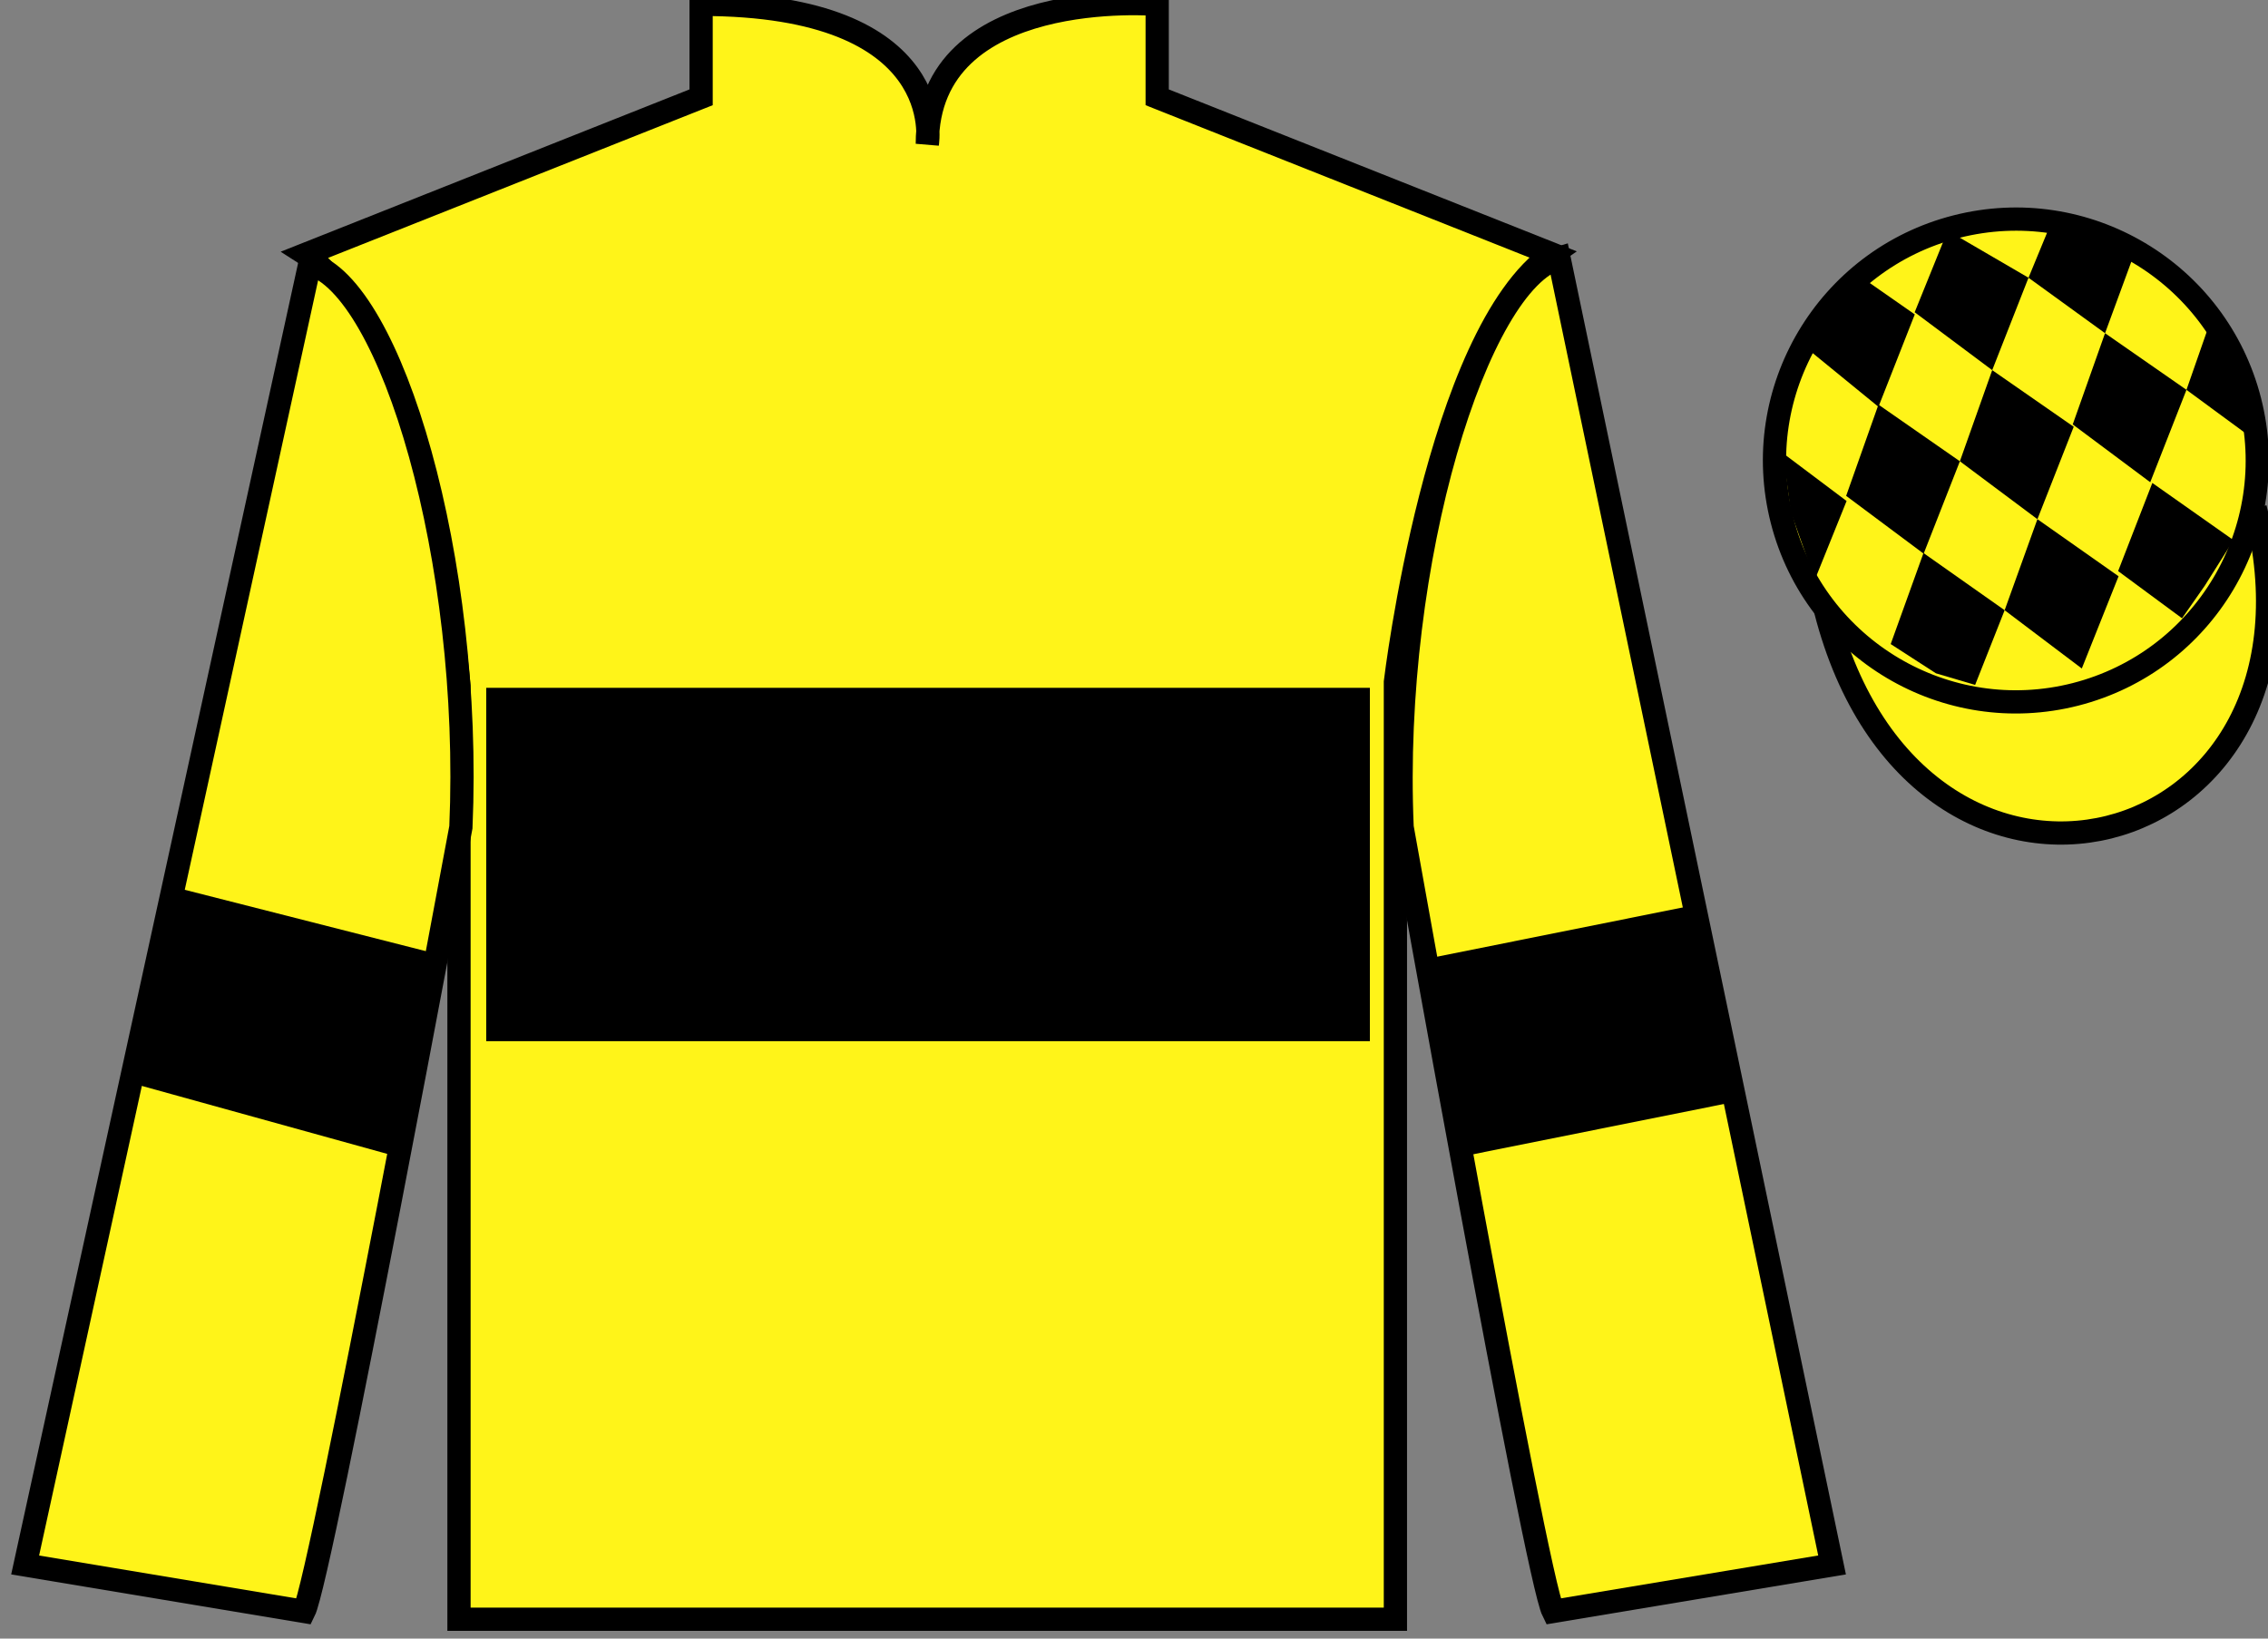
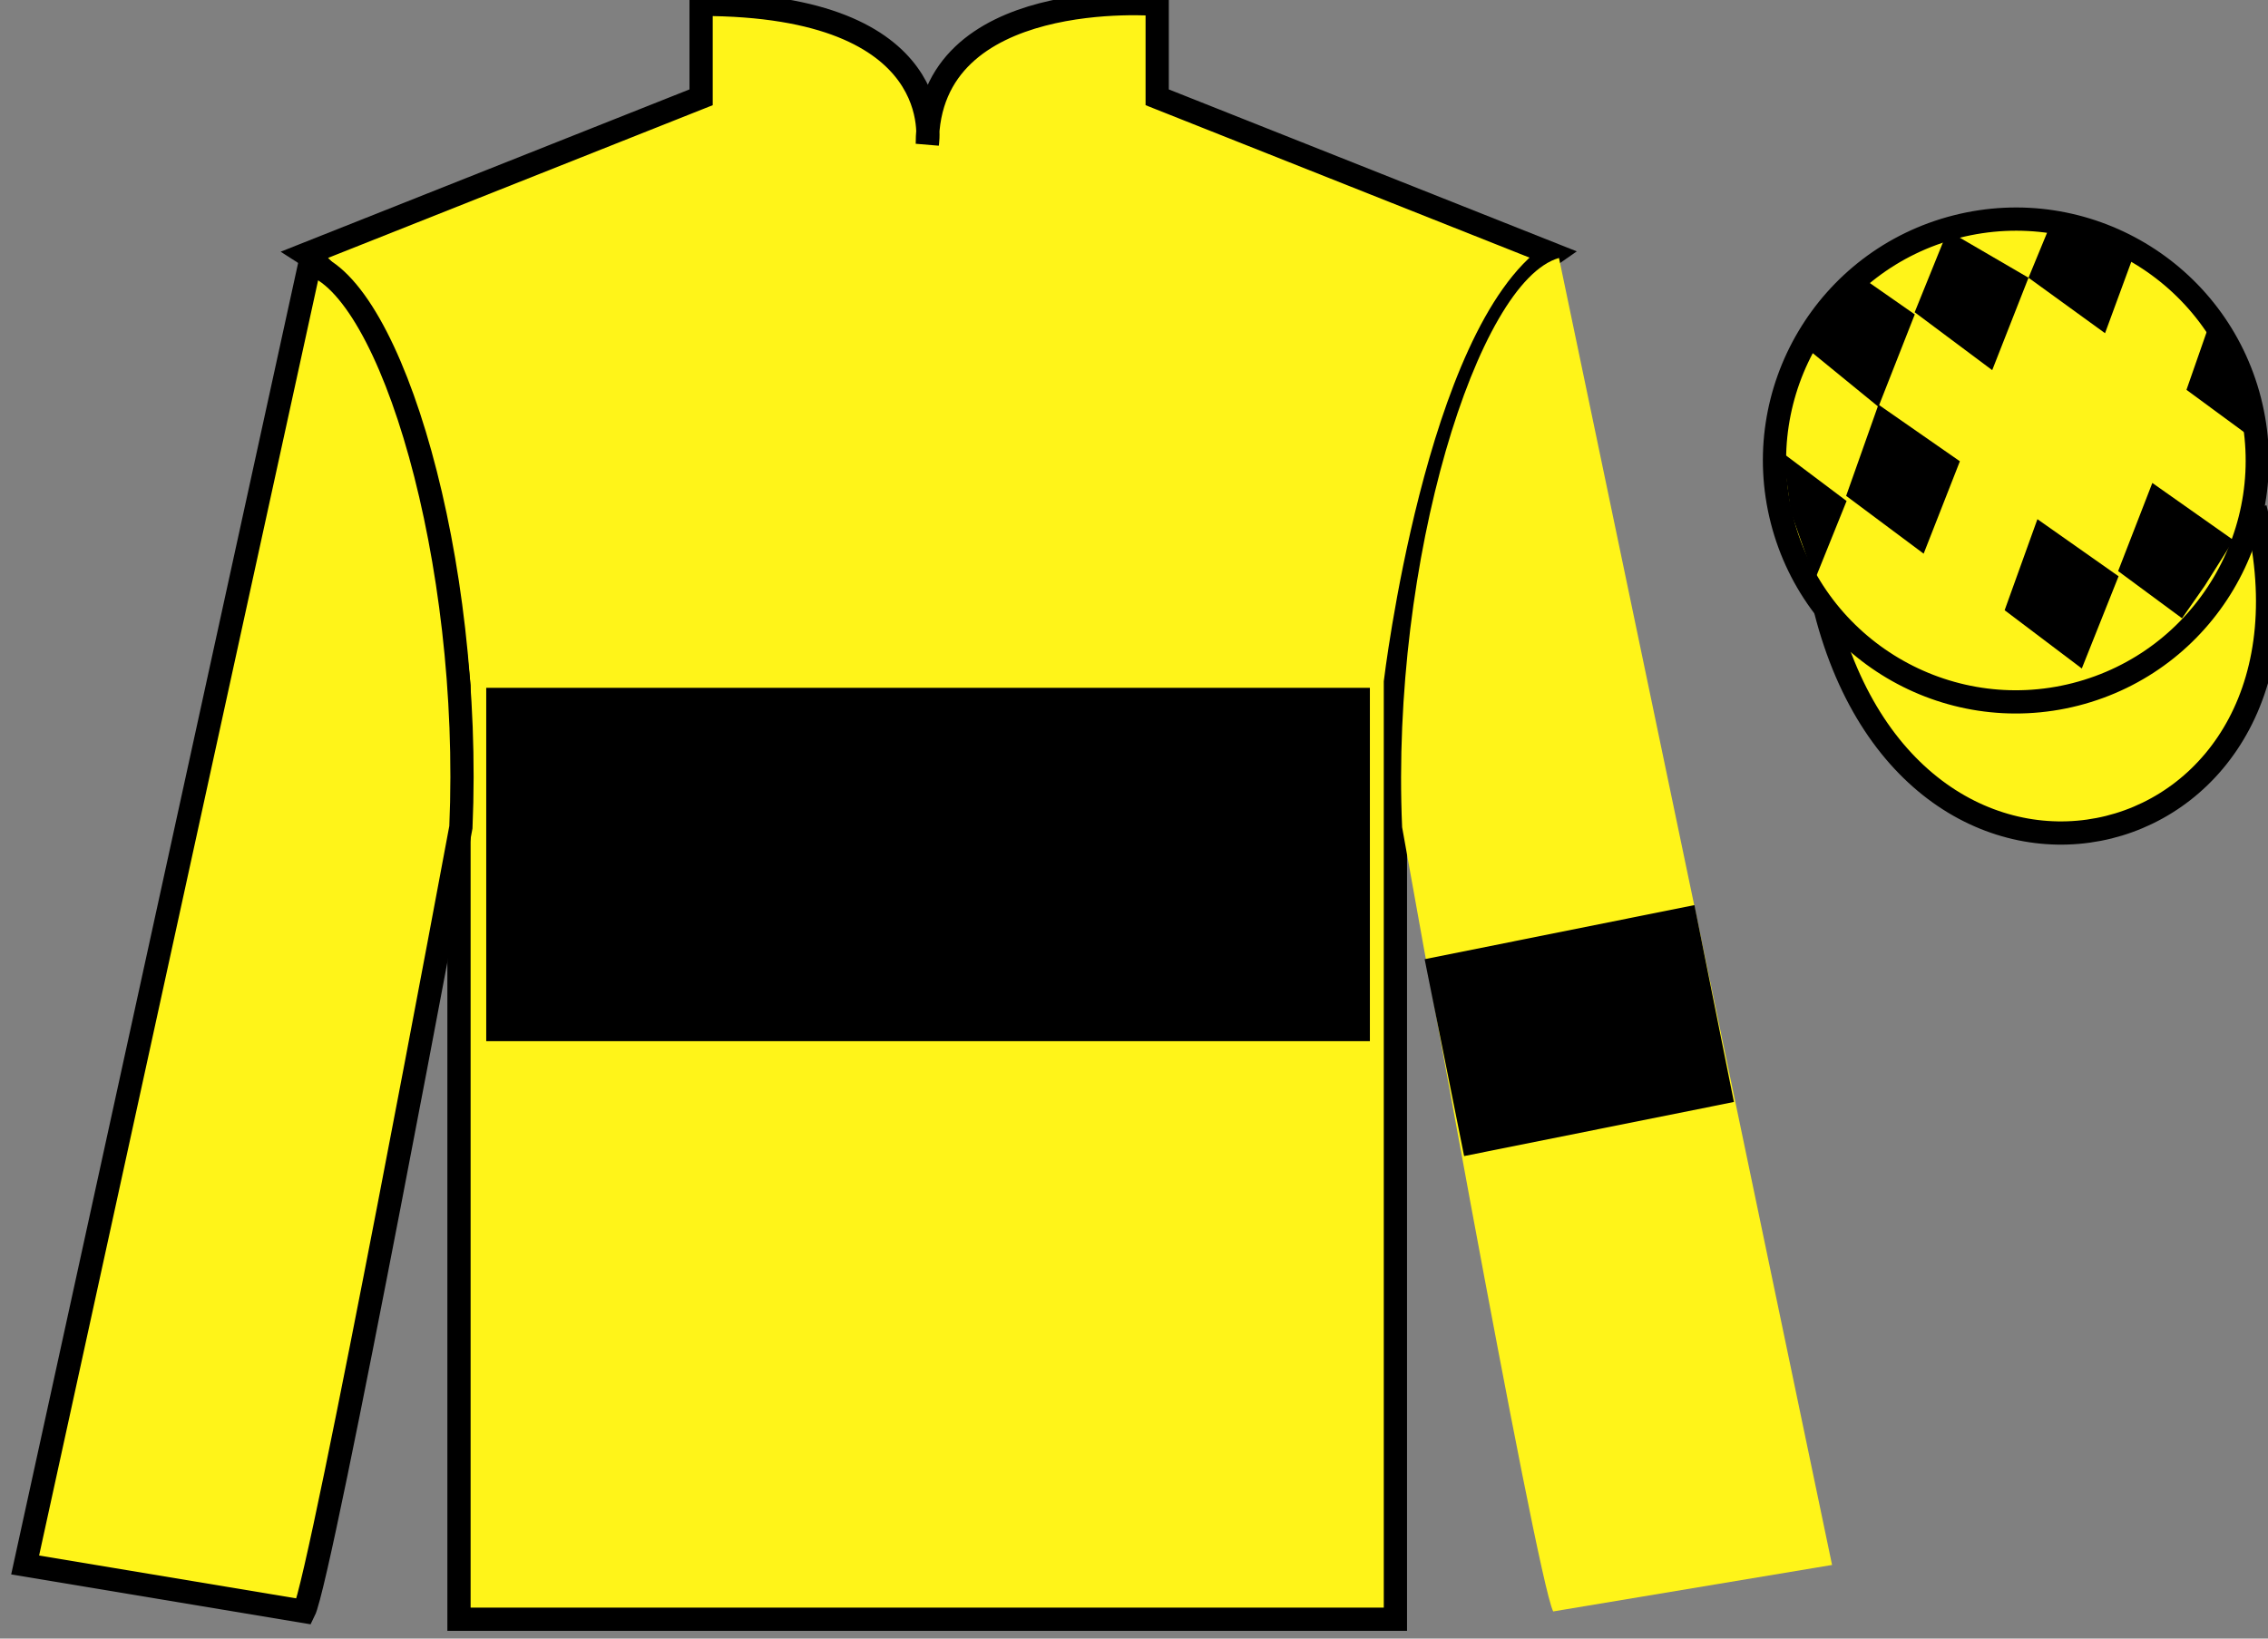
<svg xmlns="http://www.w3.org/2000/svg" width="97.59pt" height="70.52pt" viewBox="0 0 97.59 70.52" version="1.1">
  <rect x="0" y="0" width="97.59" height="70.52" fill="#808080" stroke="none" />
  <g id="surface0">
    <path style=" stroke:none;fill-rule:nonzero;fill:rgb(100%,95.41%,10.001%);fill-opacity:1;" d="M 13.168 10.938 C 13.168 10.938 18.25 14.188 19.75 29.52 C 19.75 29.52 19.75 44.52 19.75 69.688 L 60.043 69.688 L 60.043 29.352 C 60.043 29.352 61.832 14.352 66.793 10.938 L 49.793 4.188 L 49.793 0.188 C 49.793 0.188 39.902 -0.648 39.902 6.188 C 39.902 6.188 40.918 0.188 30.168 0.188 L 30.168 4.188 L 13.168 10.938 " />
    <path style="fill:none;stroke-width:10;stroke-linecap:butt;stroke-linejoin:miter;stroke:rgb(0%,0%,0%);stroke-opacity:1;stroke-miterlimit:4;" d="M 131.68 595.825 C 131.68 595.825 182.5 563.325 197.5 410.005 C 197.5 410.005 197.5 260.005 197.5 8.325 L 600.43 8.325 L 600.43 411.684 C 600.43 411.684 618.32 561.684 667.93 595.825 L 497.93 663.325 L 497.93 703.325 C 497.93 703.325 399.023 711.684 399.023 643.325 C 399.023 643.325 409.18 703.325 301.68 703.325 L 301.68 663.325 L 131.68 595.825 Z M 131.68 595.825 " transform="matrix(0.1,0,0,-0.1,0,70.52)" />
    <path style=" stroke:none;fill-rule:nonzero;fill:rgb(100%,95.41%,10.001%);fill-opacity:1;" d="M 13.082 69.352 C 13.832 67.852 19.832 35.602 19.832 35.602 C 20.332 24.102 16.832 12.352 13.332 11.352 L 1.082 67.352 L 13.082 69.352 " />
    <path style="fill:none;stroke-width:10;stroke-linecap:butt;stroke-linejoin:miter;stroke:rgb(0%,0%,0%);stroke-opacity:1;stroke-miterlimit:4;" d="M 130.82 11.684 C 138.32 26.684 198.32 349.184 198.32 349.184 C 203.32 464.184 168.32 581.684 133.32 591.684 L 10.82 31.684 L 130.82 11.684 Z M 130.82 11.684 " transform="matrix(0.1,0,0,-0.1,0,70.52)" />
    <path style=" stroke:none;fill-rule:nonzero;fill:rgb(100%,95.41%,10.001%);fill-opacity:1;" d="M 78.832 67.352 L 67.082 11.102 C 63.582 12.102 59.832 24.102 60.332 35.602 C 60.332 35.602 66.082 67.852 66.832 69.352 L 78.832 67.352 " />
-     <path style="fill:none;stroke-width:10;stroke-linecap:butt;stroke-linejoin:miter;stroke:rgb(0%,0%,0%);stroke-opacity:1;stroke-miterlimit:4;" d="M 788.32 31.684 L 670.82 594.184 C 635.82 584.184 598.32 464.184 603.32 349.184 C 603.32 349.184 660.82 26.684 668.32 11.684 L 788.32 31.684 Z M 788.32 31.684 " transform="matrix(0.1,0,0,-0.1,0,70.52)" />
    <path style="fill-rule:nonzero;fill:rgb(100%,95.41%,10.001%);fill-opacity:1;stroke-width:10;stroke-linecap:butt;stroke-linejoin:miter;stroke:rgb(0%,0%,0%);stroke-opacity:1;stroke-miterlimit:4;" d="M 785.508 442.583 C 825.234 286.958 1009.18 334.536 970.391 486.528 " transform="matrix(0.1,0,0,-0.1,0,70.52)" />
-     <path style=" stroke:none;fill-rule:nonzero;fill:rgb(0%,0%,0%);fill-opacity:1;" d="M 17 49.754 L 18.699 41.031 L 7.59 38.203 L 5.891 46.676 L 17 49.754 " />
    <path style=" stroke:none;fill-rule:nonzero;fill:rgb(0%,0%,0%);fill-opacity:1;" d="M 63 49.754 L 61.301 41.281 L 72.91 38.953 L 74.609 47.426 L 63 49.754 " />
    <path style=" stroke:none;fill-rule:nonzero;fill:rgb(0%,0%,0%);fill-opacity:1;" d="M 20.922 44.809 L 58.945 44.809 L 58.945 29.602 L 20.922 29.602 L 20.922 44.809 Z M 20.922 44.809 " />
    <path style=" stroke:none;fill-rule:nonzero;fill:rgb(100%,95.41%,10.001%);fill-opacity:1;" d="M 89.309 29.883 C 94.867 28.461 98.223 22.809 96.805 17.25 C 95.387 11.691 89.734 8.336 84.176 9.754 C 78.617 11.172 75.262 16.828 76.68 22.387 C 78.098 27.941 83.754 31.301 89.309 29.883 " />
    <path style="fill:none;stroke-width:10;stroke-linecap:butt;stroke-linejoin:miter;stroke:rgb(0%,0%,0%);stroke-opacity:1;stroke-miterlimit:4;" d="M 893.086 406.372 C 948.672 420.591 982.227 477.114 968.047 532.7 C 953.867 588.286 897.344 621.841 841.758 607.661 C 786.172 593.481 752.617 536.919 766.797 481.333 C 780.977 425.786 837.539 392.192 893.086 406.372 Z M 893.086 406.372 " transform="matrix(0.1,0,0,-0.1,0,70.52)" />
    <path style=" stroke:none;fill-rule:nonzero;fill:rgb(0%,0%,0%);fill-opacity:1;" d="M 80.285 12.062 L 79.258 12.906 L 77.93 15.141 L 80.828 17.508 L 82.391 13.531 L 80.285 12.062 " />
    <path style=" stroke:none;fill-rule:nonzero;fill:rgb(0%,0%,0%);fill-opacity:1;" d="M 83.98 10.027 L 83.84 9.953 L 83.77 10.02 L 82.387 13.438 L 85.723 15.93 L 87.285 11.953 L 83.98 10.027 " />
    <path style=" stroke:none;fill-rule:nonzero;fill:rgb(0%,0%,0%);fill-opacity:1;" d="M 90.82 10.488 L 88.227 9.668 L 87.285 11.953 L 90.578 14.34 L 91.734 11.195 L 91.859 10.883 L 90.82 10.488 " />
    <path style=" stroke:none;fill-rule:nonzero;fill:rgb(0%,0%,0%);fill-opacity:1;" d="M 80.828 17.414 L 79.438 21.34 L 82.773 23.828 L 84.332 19.852 L 80.828 17.414 " />
-     <path style=" stroke:none;fill-rule:nonzero;fill:rgb(0%,0%,0%);fill-opacity:1;" d="M 85.723 15.93 L 84.332 19.852 L 87.668 22.344 L 89.23 18.367 L 85.723 15.93 " />
-     <path style=" stroke:none;fill-rule:nonzero;fill:rgb(0%,0%,0%);fill-opacity:1;" d="M 90.578 14.34 L 89.188 18.266 L 92.523 20.754 L 94.082 16.777 L 90.578 14.34 " />
-     <path style=" stroke:none;fill-rule:nonzero;fill:rgb(0%,0%,0%);fill-opacity:1;" d="M 82.766 23.801 L 81.355 27.719 L 83.301 28.977 L 84.988 29.477 L 84.988 29.477 L 86.258 26.262 L 82.766 23.801 " />
    <path style=" stroke:none;fill-rule:nonzero;fill:rgb(0%,0%,0%);fill-opacity:1;" d="M 87.668 22.344 L 86.258 26.262 L 89.578 28.77 L 91.16 24.801 L 87.668 22.344 " />
    <path style=" stroke:none;fill-rule:nonzero;fill:rgb(0%,0%,0%);fill-opacity:1;" d="M 92.613 20.785 L 91.141 24.578 L 93.891 26.609 L 93.891 26.609 L 94.875 25.199 L 96.105 23.246 L 92.613 20.785 " />
    <path style=" stroke:none;fill-rule:nonzero;fill:rgb(0%,0%,0%);fill-opacity:1;" d="M 76.641 19.445 L 76.703 19.383 L 77.059 22.047 L 78.145 25.098 L 78.082 24.973 L 79.457 21.562 L 76.641 19.445 " />
    <path style=" stroke:none;fill-rule:nonzero;fill:rgb(0%,0%,0%);fill-opacity:1;" d="M 95.074 13.934 L 95.074 13.934 L 94.082 16.777 L 96.738 18.73 L 96.738 18.73 L 96.289 16.668 L 95.074 13.934 " />
  </g>
</svg>